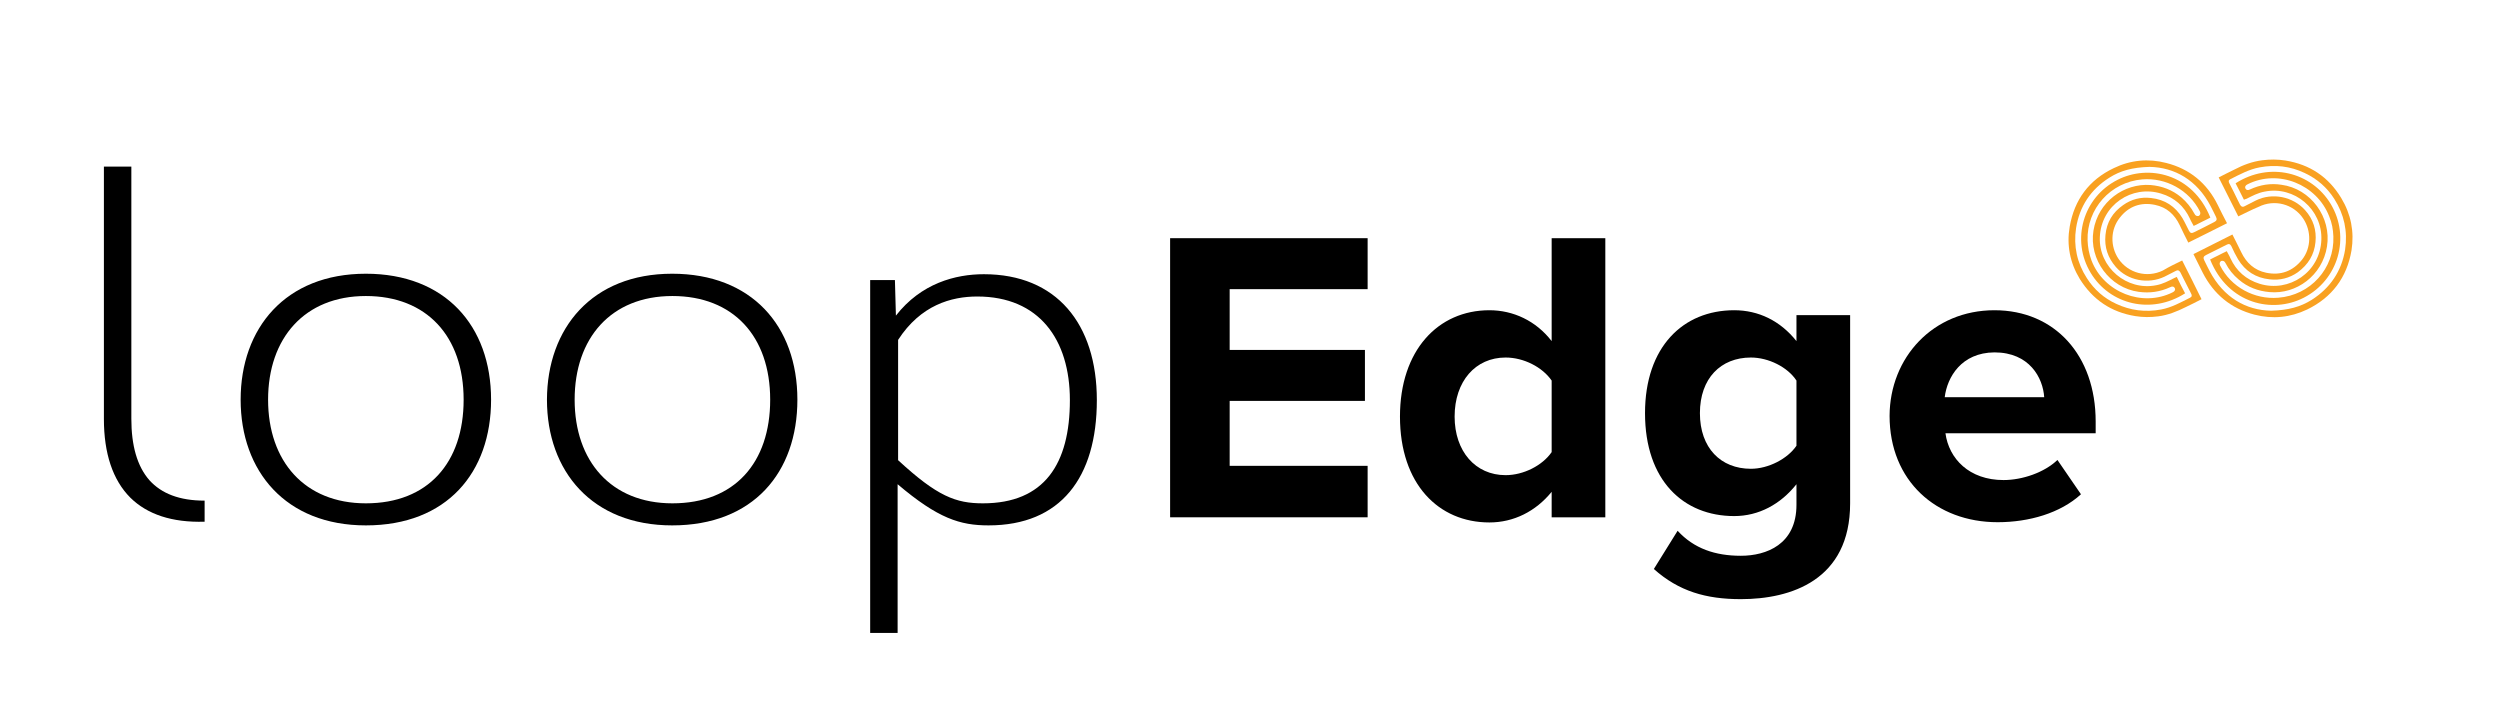
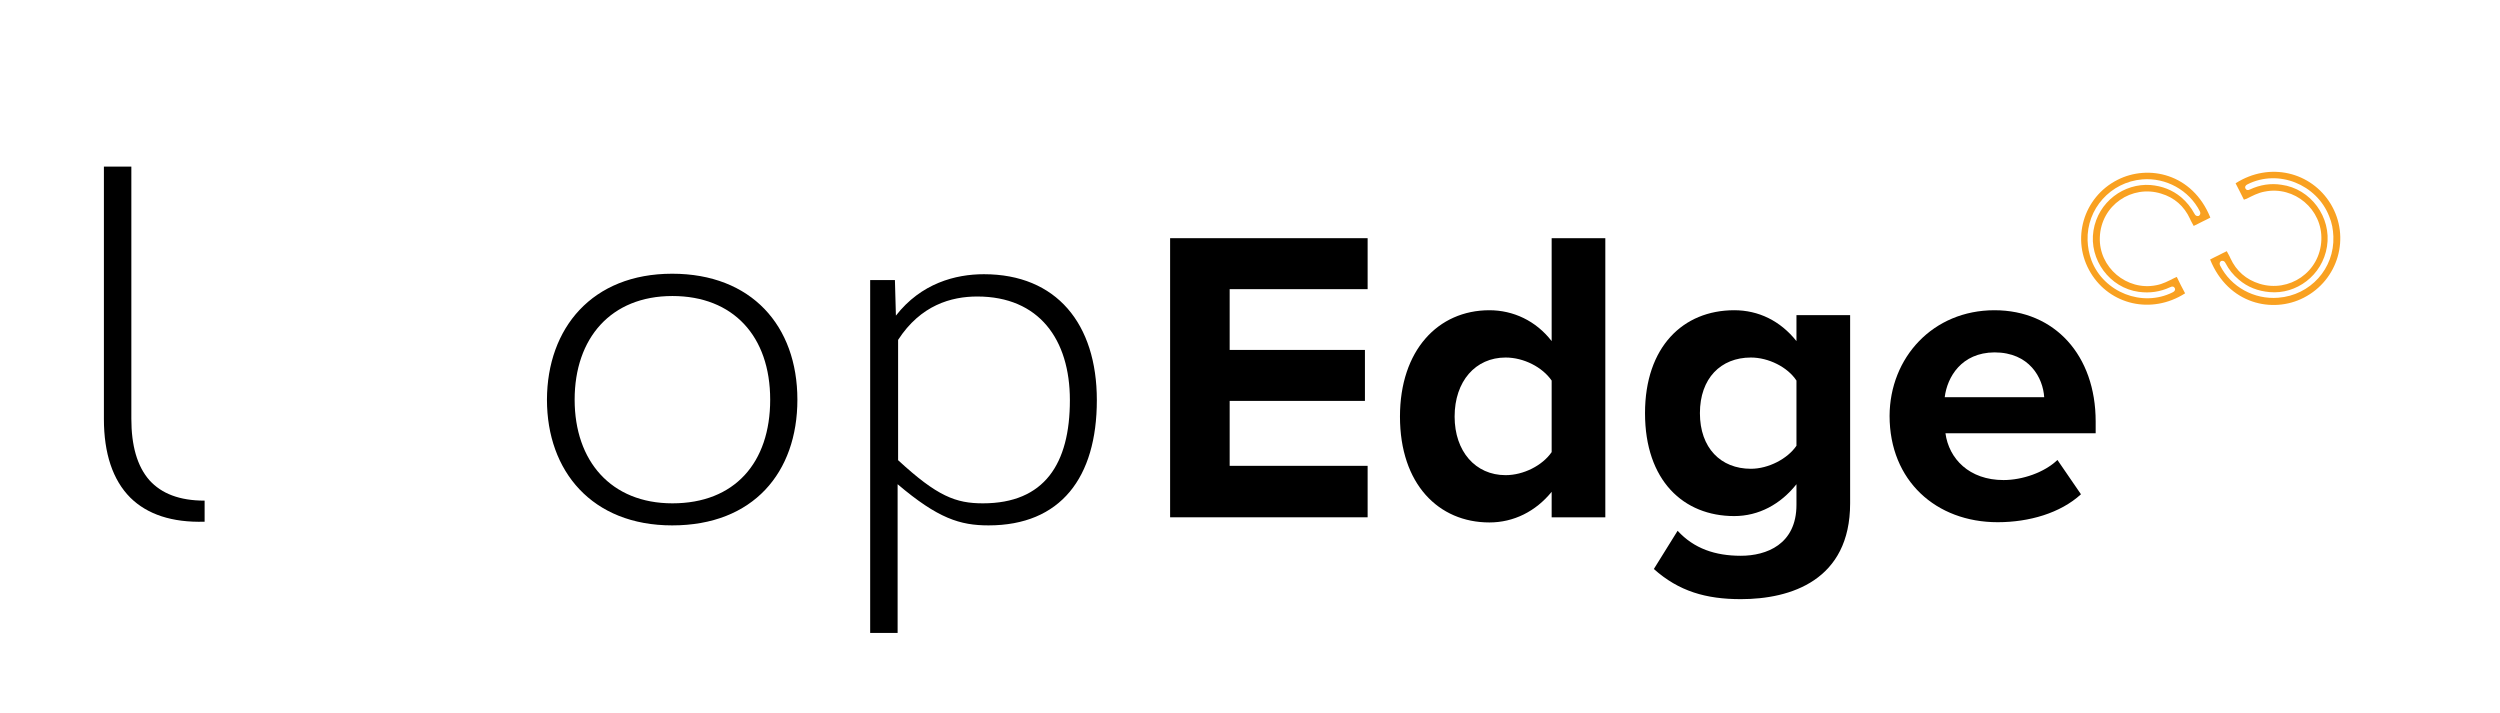
<svg xmlns="http://www.w3.org/2000/svg" version="1.1" id="Layer_1" x="0px" y="0px" viewBox="0 0 1020.2 291" style="enable-background:new 0 0 1020.2 291;" xml:space="preserve">
  <style type="text/css">
	.st0{fill:none;}
	.st1{enable-background:new    ;}
	.st2{fill:#F9A121;}
</style>
  <g id="Layer_7">
    <g>
      <g id="XMLID_16_">
        <g id="XMLID_20_">
          <path id="XMLID_30_" d="M53.6,170.9c0,10.8,2.3,19.3,7.4,25.1c4.9,5.4,12.2,8.3,22.5,8.3v8.6c-13.3,0.4-23.4-3-30.3-9.8      C46,195.9,42.4,185,42.4,171V68h11.2L53.6,170.9L53.6,170.9z" />
-           <path id="XMLID_27_" d="M149.3,111.7c32.3,0,51.1,21.2,51.1,51.4c0,29.7-18,51.3-51.1,51.3c-32.7,0-51.1-22.1-51.1-51.3      C98.2,133.9,116.5,111.7,149.3,111.7L149.3,111.7z M109.4,163.1c0,25.1,14.9,42.3,39.9,42.3c25.4,0,39.9-16.6,39.9-42.3      c0-25.9-15.1-42.3-39.9-42.3C124.3,120.8,109.4,138,109.4,163.1z" />
          <path id="XMLID_24_" d="M274.3,111.7c32.3,0,51.1,21.2,51.1,51.4c0,29.7-18,51.3-51.1,51.3c-32.7,0-51.1-22.1-51.1-51.3      C223.3,133.9,241.6,111.7,274.3,111.7L274.3,111.7z M234.5,163.1c0,25.1,14.9,42.3,39.9,42.3c25.4,0,39.9-16.6,39.9-42.3      c0-25.9-15.1-42.3-39.9-42.3C249.3,120.8,234.5,138,234.5,163.1z" />
          <path id="XMLID_21_" d="M365.6,128.8c10.3-13.2,24.3-16.9,35.9-16.9c29.6,0,46.1,20.2,46.1,51.4c0,31.6-14.8,51.1-44.2,51.1      c-11.6,0-20.6-2.8-37.1-16.8v60.7h-11.2v-144h10.1L365.6,128.8z M366.4,187.7c16.1,14.9,23.7,17.7,34.7,17.7      c25.1,0,35.5-16.1,35.5-42.1c0-24.8-12.6-42.3-37.8-42.3c-10.6,0-23.1,3.5-32.3,17.7v49L366.4,187.7L366.4,187.7z" />
        </g>
        <rect id="XMLID_48_" x="398.5" y="97.3" class="st0" width="529.5" height="151.5" />
        <g class="st1">
          <path d="M477.5,97.2h80.6v20.8h-56.3v24.8h55.2v20.8h-55.2v26.5h56.3v21h-80.6V97.2z" />
          <path d="M633.2,200.7c-6.5,8-15.5,12.5-25.4,12.5c-20.8,0-36.5-15.7-36.5-43.2c0-27,15.5-43.4,36.5-43.4c9.7,0,19,4.3,25.4,12.6      v-42h21.9v113.9h-21.9V200.7z M633.2,155.3c-3.8-5.5-11.4-9.4-18.8-9.4c-12.3,0-20.8,9.7-20.8,24.1c0,14.2,8.5,23.9,20.8,23.9      c7.3,0,15-3.9,18.8-9.4V155.3z" />
          <path d="M684.6,216.6c6.7,7.3,15.4,10.2,25.8,10.2c10.4,0,22.7-4.6,22.7-20.8v-8.4c-6.5,8.2-15.4,13-25.4,13      c-20.7,0-36.4-14.5-36.4-42c0-27,15.5-42,36.4-42c9.9,0,18.8,4.3,25.4,12.6v-10.6H755v76.8c0,31.4-24.2,39.1-44.6,39.1      c-14.2,0-25.3-3.2-35.5-12.3L684.6,216.6z M733.1,155.3c-3.6-5.5-11.4-9.4-18.6-9.4c-12.3,0-20.8,8.5-20.8,22.7      s8.5,22.7,20.8,22.7c7.2,0,15-4.1,18.6-9.4V155.3z" />
          <path d="M813.9,126.6c24.6,0,41.3,18.4,41.3,45.4v4.8h-61.3c1.4,10.4,9.7,19.1,23.7,19.1c7.7,0,16.7-3.1,22-8.2l9.6,14      c-8.4,7.7-21.2,11.4-34,11.4c-25.1,0-44.1-16.9-44.1-43.4C771.2,145.9,788.8,126.6,813.9,126.6z M793.6,162.1h40.6      c-0.5-7.9-6-18.3-20.3-18.3C800.4,143.9,794.6,153.9,793.6,162.1z" />
        </g>
      </g>
    </g>
  </g>
  <g id="XMLID_4_">
    <g id="XMLID_11_">
-       <path id="XMLID_14_" class="st2" d="M890.5,106.3c2.7,5.3,5.3,10.5,7.9,15.8c-2.2,1.1-4.2,2.2-6.4,3.2c-3.6,1.8-7.3,3.3-11.3,3.8    c-3.1,0.4-6.2,0.4-9.3-0.1c-9.9-1.6-17.4-6.7-22.7-15.2c-4-6.6-5.4-13.8-4.1-21.3c1.9-11,7.9-19.1,18-23.9    c6.8-3.3,14.1-4,21.4-2.1c9.5,2.4,16.6,8.2,21,17.1c1.2,2.4,2.4,4.9,3.8,7.5c-5.2,2.7-10.5,5.2-15.8,7.9c-1.2-2.4-2.4-4.7-3.5-7.1    c-2.1-4.4-5.3-7.3-10.1-8.3c-5.8-1.2-10.8,0.6-14.4,5.3c-3.8,4.8-3.9,11.6-0.5,16.7c4,5.9,11.7,7.9,18.1,4.8    C885.1,108.9,887.8,107.6,890.5,106.3z M877.2,68.1c-7.1,0.2-12,1.6-16.4,4.4c-7.6,4.8-12.2,11.7-13.6,20.6    c-1.1,7.3,0.4,14.2,4.4,20.4c3,4.7,7,8.2,12,10.5c5.8,2.7,11.9,3.5,18.3,2.3c4.3-0.8,8-2.9,11.8-4.8c0.8-0.4,0.9-0.9,0.4-1.8    c-1.1-2.1-2.1-4.2-3.2-6.3c-0.4-0.7-0.7-1.5-1.1-2.2c-0.5-0.9-1.1-1.1-1.8-0.7c-1.6,0.8-3.1,1.6-4.7,2.4c-6.7,3.2-15.1,1.6-19.9-4    c-3.2-3.7-4.7-8-4.2-13c0.5-5.2,2.9-9.2,7.2-12.2c3.4-2.4,7.2-3.4,11.4-2.9c5.6,0.6,9.9,3.4,12.8,8.2c1,1.7,1.8,3.5,2.7,5.2    c0.5,0.9,1,1.1,2,0.6c2.8-1.4,5.5-2.7,8.3-4.2c1-0.5,1.2-1.1,0.7-2.1c-0.7-1.4-1.4-2.9-2.2-4.4C896.5,73.4,887.4,68.3,877.2,68.1z    " />
      <path id="XMLID_12_" class="st2" d="M888.3,113c1.1,2.3,2.2,4.5,3.4,6.7c-13.8,8.8-30.7,4.6-38.5-8.3c-8.2-13.5-3.1-30.9,10.9-38    c12.5-6.4,30.6-2.7,37.9,15.4c-1.1,0.6-2.2,1.1-3.4,1.7c-1.1,0.6-2.2,1.1-3.4,1.7c-0.5-1-1.1-1.9-1.5-2.9    c-2.4-5.2-6.4-8.7-11.8-10.3c-11.9-3.7-24.5,4.7-25,17.8c-0.5,12.3,11,22,23,19.6c2.7-0.5,4.9-1.7,7.3-2.9    C887.6,113.3,887.9,113.2,888.3,113z M851.9,98.1c0.1,2.8,0.6,5.5,1.6,8.2c5,13,20.7,19.2,33.1,13c0.9-0.4,1.2-1.1,0.9-1.7    c-0.4-0.7-0.9-0.9-1.9-0.4c-4.1,1.9-8.3,2.5-12.8,1.9c-11.9-1.6-20.4-13.2-18.5-25c1.9-11.8,12.5-19.4,23.3-18.6    c4.7,0.4,8.9,2,12.5,5c2.2,1.9,4,4.1,5.4,6.7c0.4,0.9,1.1,1.1,1.8,0.9c0.6-0.4,0.8-1.1,0.4-1.9c-4.4-8.6-13.8-13.8-23.5-13    C861.3,74.3,851.5,85.2,851.9,98.1z" />
    </g>
    <g id="XMLID_5_">
-       <path id="XMLID_8_" class="st2" d="M913.4,88.3c-2.7-5.4-5.3-10.6-8-15.9c2.2-1.1,4.3-2.2,6.4-3.2c3.6-1.9,7.4-3.3,11.4-3.8    c3.2-0.4,6.2-0.4,9.4,0.1c10,1.6,17.6,6.7,22.8,15.3c4,6.6,5.4,13.8,4.2,21.4c-1.9,11.1-8,19.2-18.1,24.1    c-6.9,3.3-14.1,4-21.5,2.1c-9.6-2.5-16.6-8.3-21.1-17.1c-1.2-2.5-2.5-4.9-3.8-7.6c5.3-2.7,10.5-5.3,15.9-8    c1.2,2.4,2.4,4.7,3.6,7.2c2.1,4.4,5.4,7.4,10.2,8.4c5.9,1.2,10.8-0.6,14.6-5.3c3.8-4.8,3.9-11.7,0.5-16.8c-4-6-11.8-8-18.2-4.8    C918.8,85.6,916.2,87,913.4,88.3z M926.8,126.8c7.1-0.2,12-1.6,16.5-4.4c7.6-4.8,12.3-11.8,13.7-20.6c1.1-7.4-0.4-14.3-4.4-20.6    c-3-4.7-7-8.2-12.1-10.6c-5.9-2.8-12-3.5-18.4-2.3c-4.3,0.8-8.1,2.9-11.9,4.8c-0.8,0.4-0.9,0.9-0.4,1.8c1.1,2.2,2.2,4.2,3.2,6.4    c0.4,0.7,0.7,1.5,1.1,2.2c0.5,0.9,1.1,1.1,1.8,0.7c1.6-0.8,3.1-1.6,4.7-2.4c6.7-3.3,15.1-1.6,20.1,4c3.3,3.7,4.7,8.1,4.2,13    c-0.5,5.2-3,9.2-7.2,12.3c-3.4,2.4-7.3,3.4-11.5,2.9c-5.7-0.6-10-3.4-12.9-8.2c-1-1.7-1.9-3.5-2.7-5.3c-0.5-1-1.1-1.1-2-0.6    c-2.8,1.4-5.6,2.8-8.4,4.2c-1,0.5-1.2,1.1-0.7,2.1c0.7,1.4,1.4,2.9,2.2,4.4C907.4,121.4,916.5,126.6,926.8,126.8z" />
      <path id="XMLID_7_" class="st2" d="M915.7,81.5c-1.1-2.3-2.3-4.5-3.4-6.7c13.9-8.9,30.9-4.6,38.8,8.4c8.2,13.6,3.1,31.1-11,38.3    c-12.6,6.5-30.8,2.7-38.2-15.6c1.1-0.6,2.2-1.1,3.4-1.7c1.1-0.6,2.2-1.1,3.4-1.7c0.5,1,1.1,1.9,1.5,2.9c2.4,5.2,6.4,8.7,11.9,10.4    c12,3.7,24.7-4.7,25.2-17.9c0.5-12.4-11-22.2-23.2-19.7c-2.7,0.5-4.9,1.7-7.3,2.9C916.4,81.2,916,81.4,915.7,81.5z M952.2,96.5    c-0.1-2.9-0.6-5.6-1.7-8.2c-5.1-13.1-20.8-19.4-33.3-13.1c-0.9,0.4-1.2,1.1-0.9,1.7c0.4,0.7,0.9,0.9,1.9,0.4    c4.1-1.9,8.4-2.6,12.8-1.9c12,1.6,20.5,13.3,18.6,25.2c-1.9,11.9-12.6,19.6-23.4,18.6c-4.7-0.4-9-2-12.6-5.1    c-2.3-1.9-4.1-4.2-5.4-6.7c-0.4-0.9-1.1-1.1-1.8-0.9c-0.6,0.4-0.8,1.1-0.4,1.9c4.4,8.7,13.9,13.9,23.7,13.1    C942.8,120.5,952.7,109.6,952.2,96.5z" />
    </g>
  </g>
</svg>